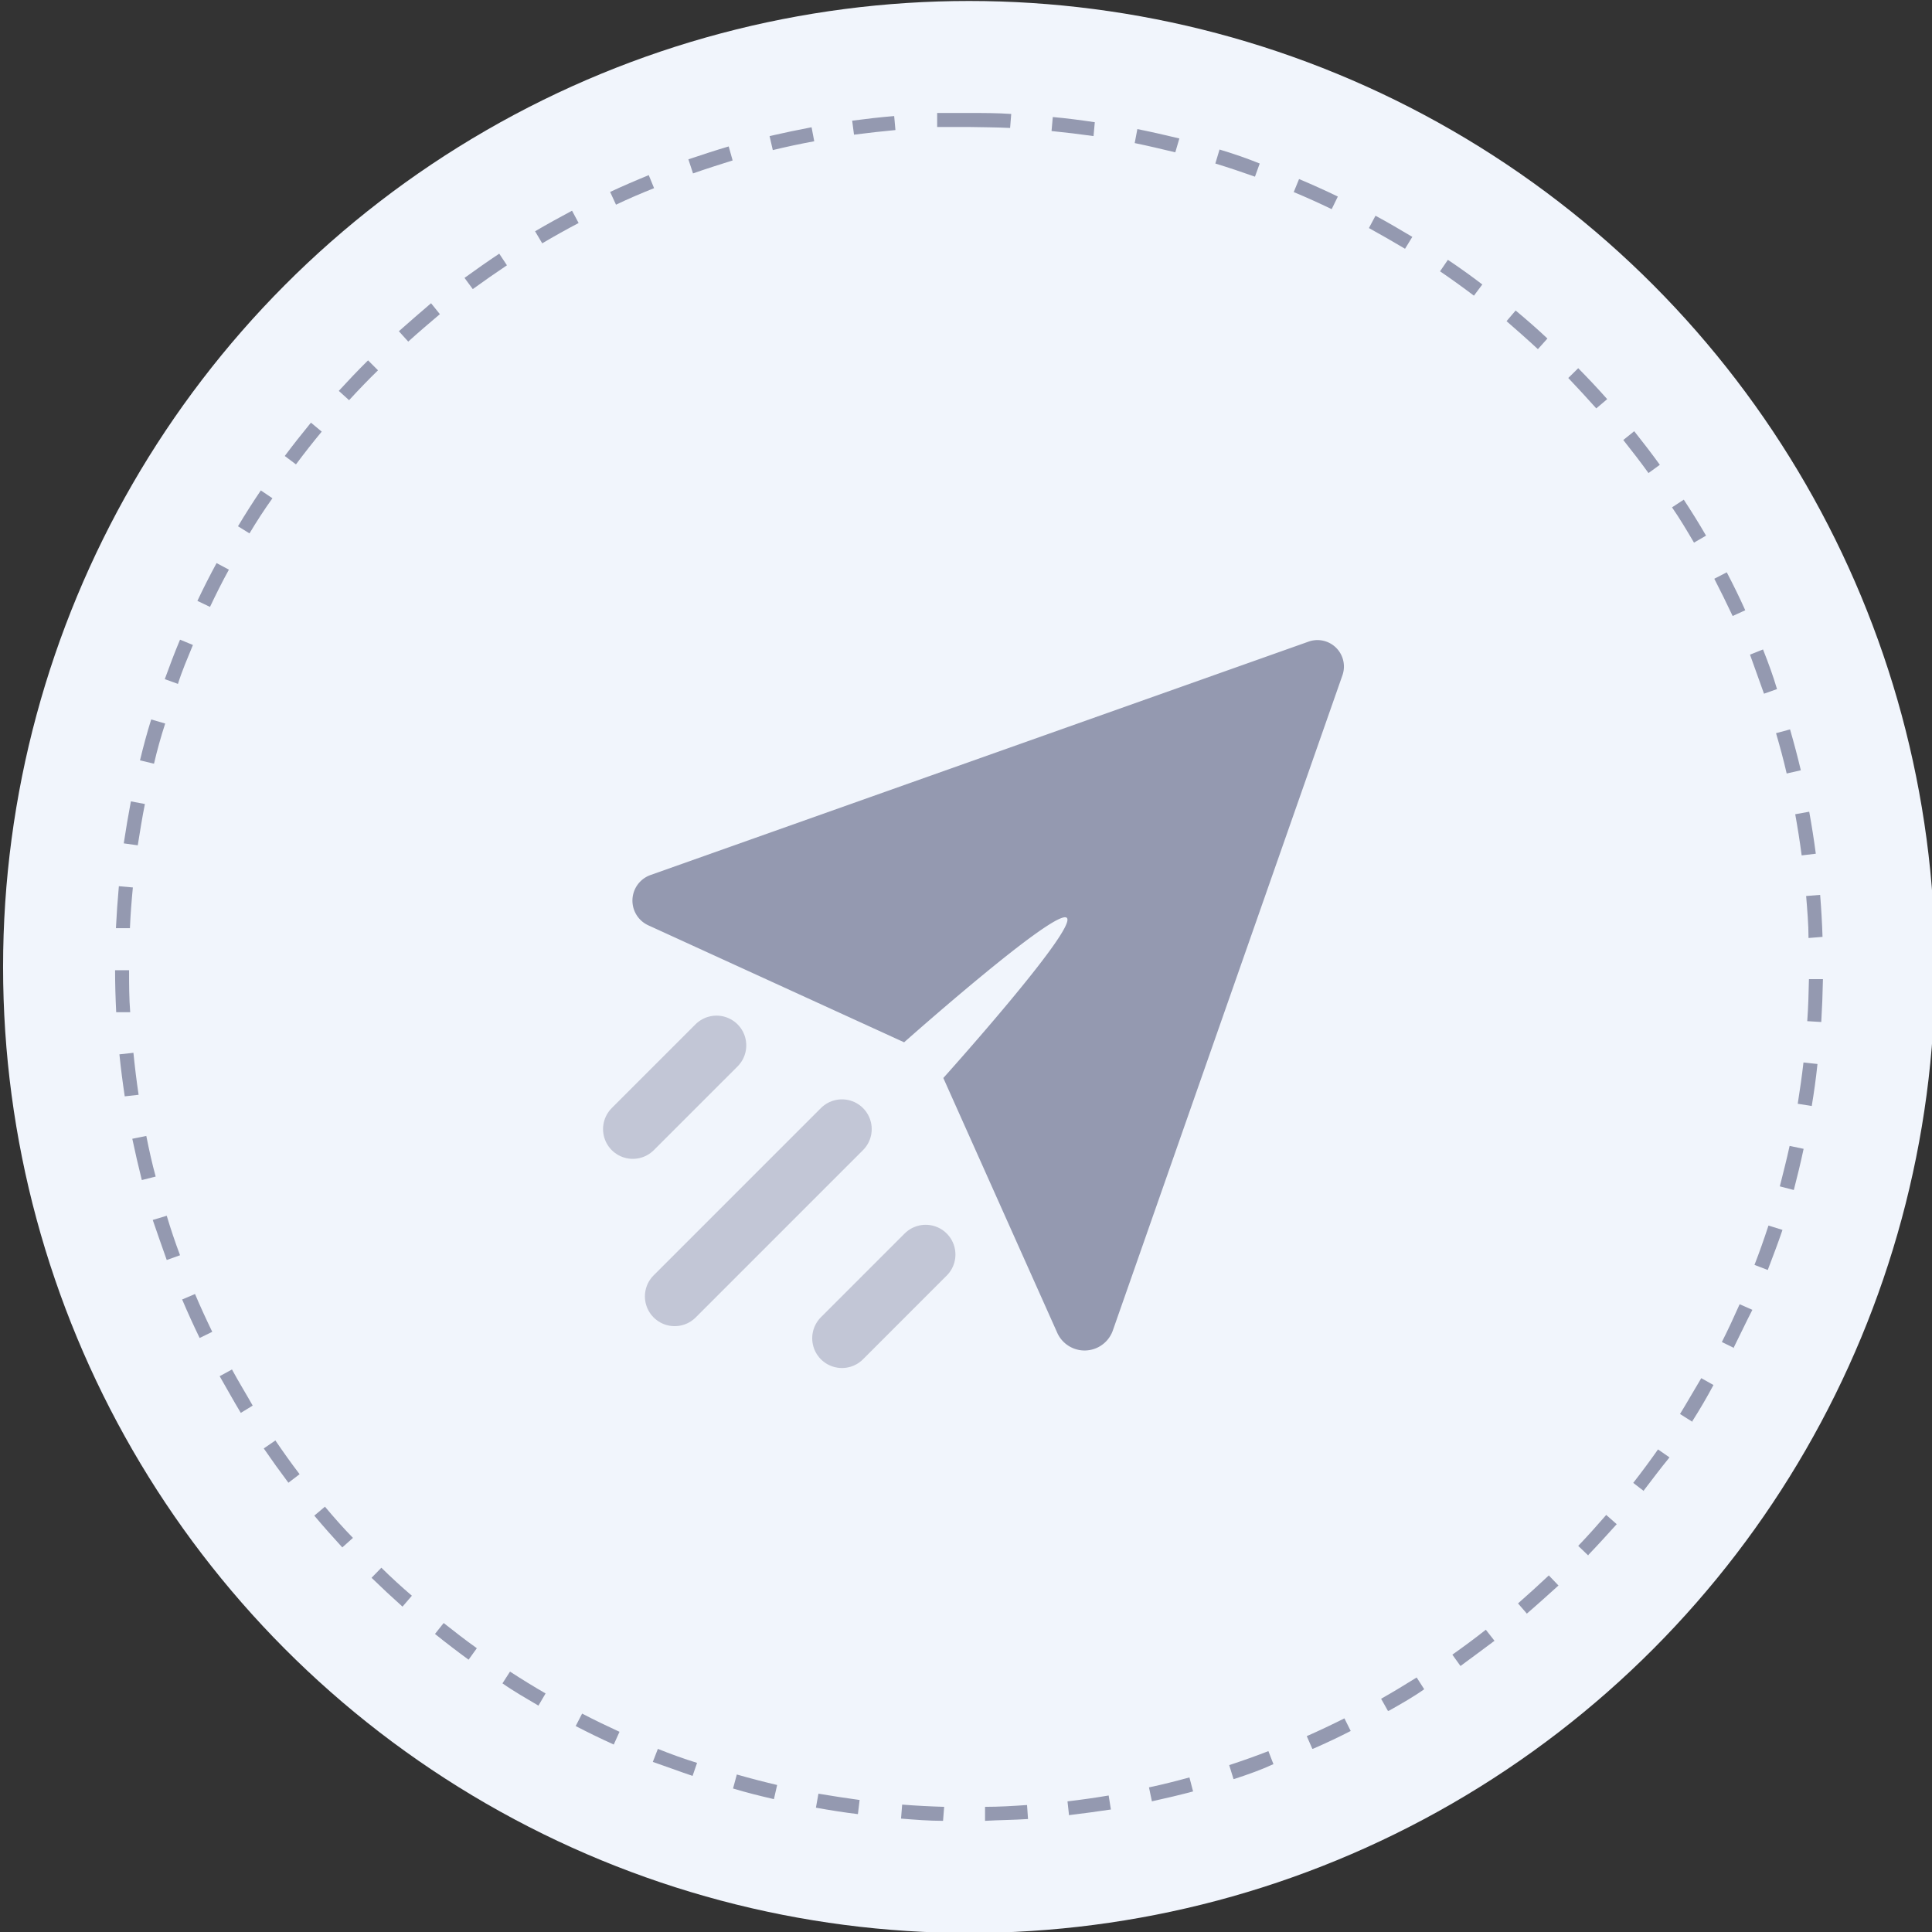
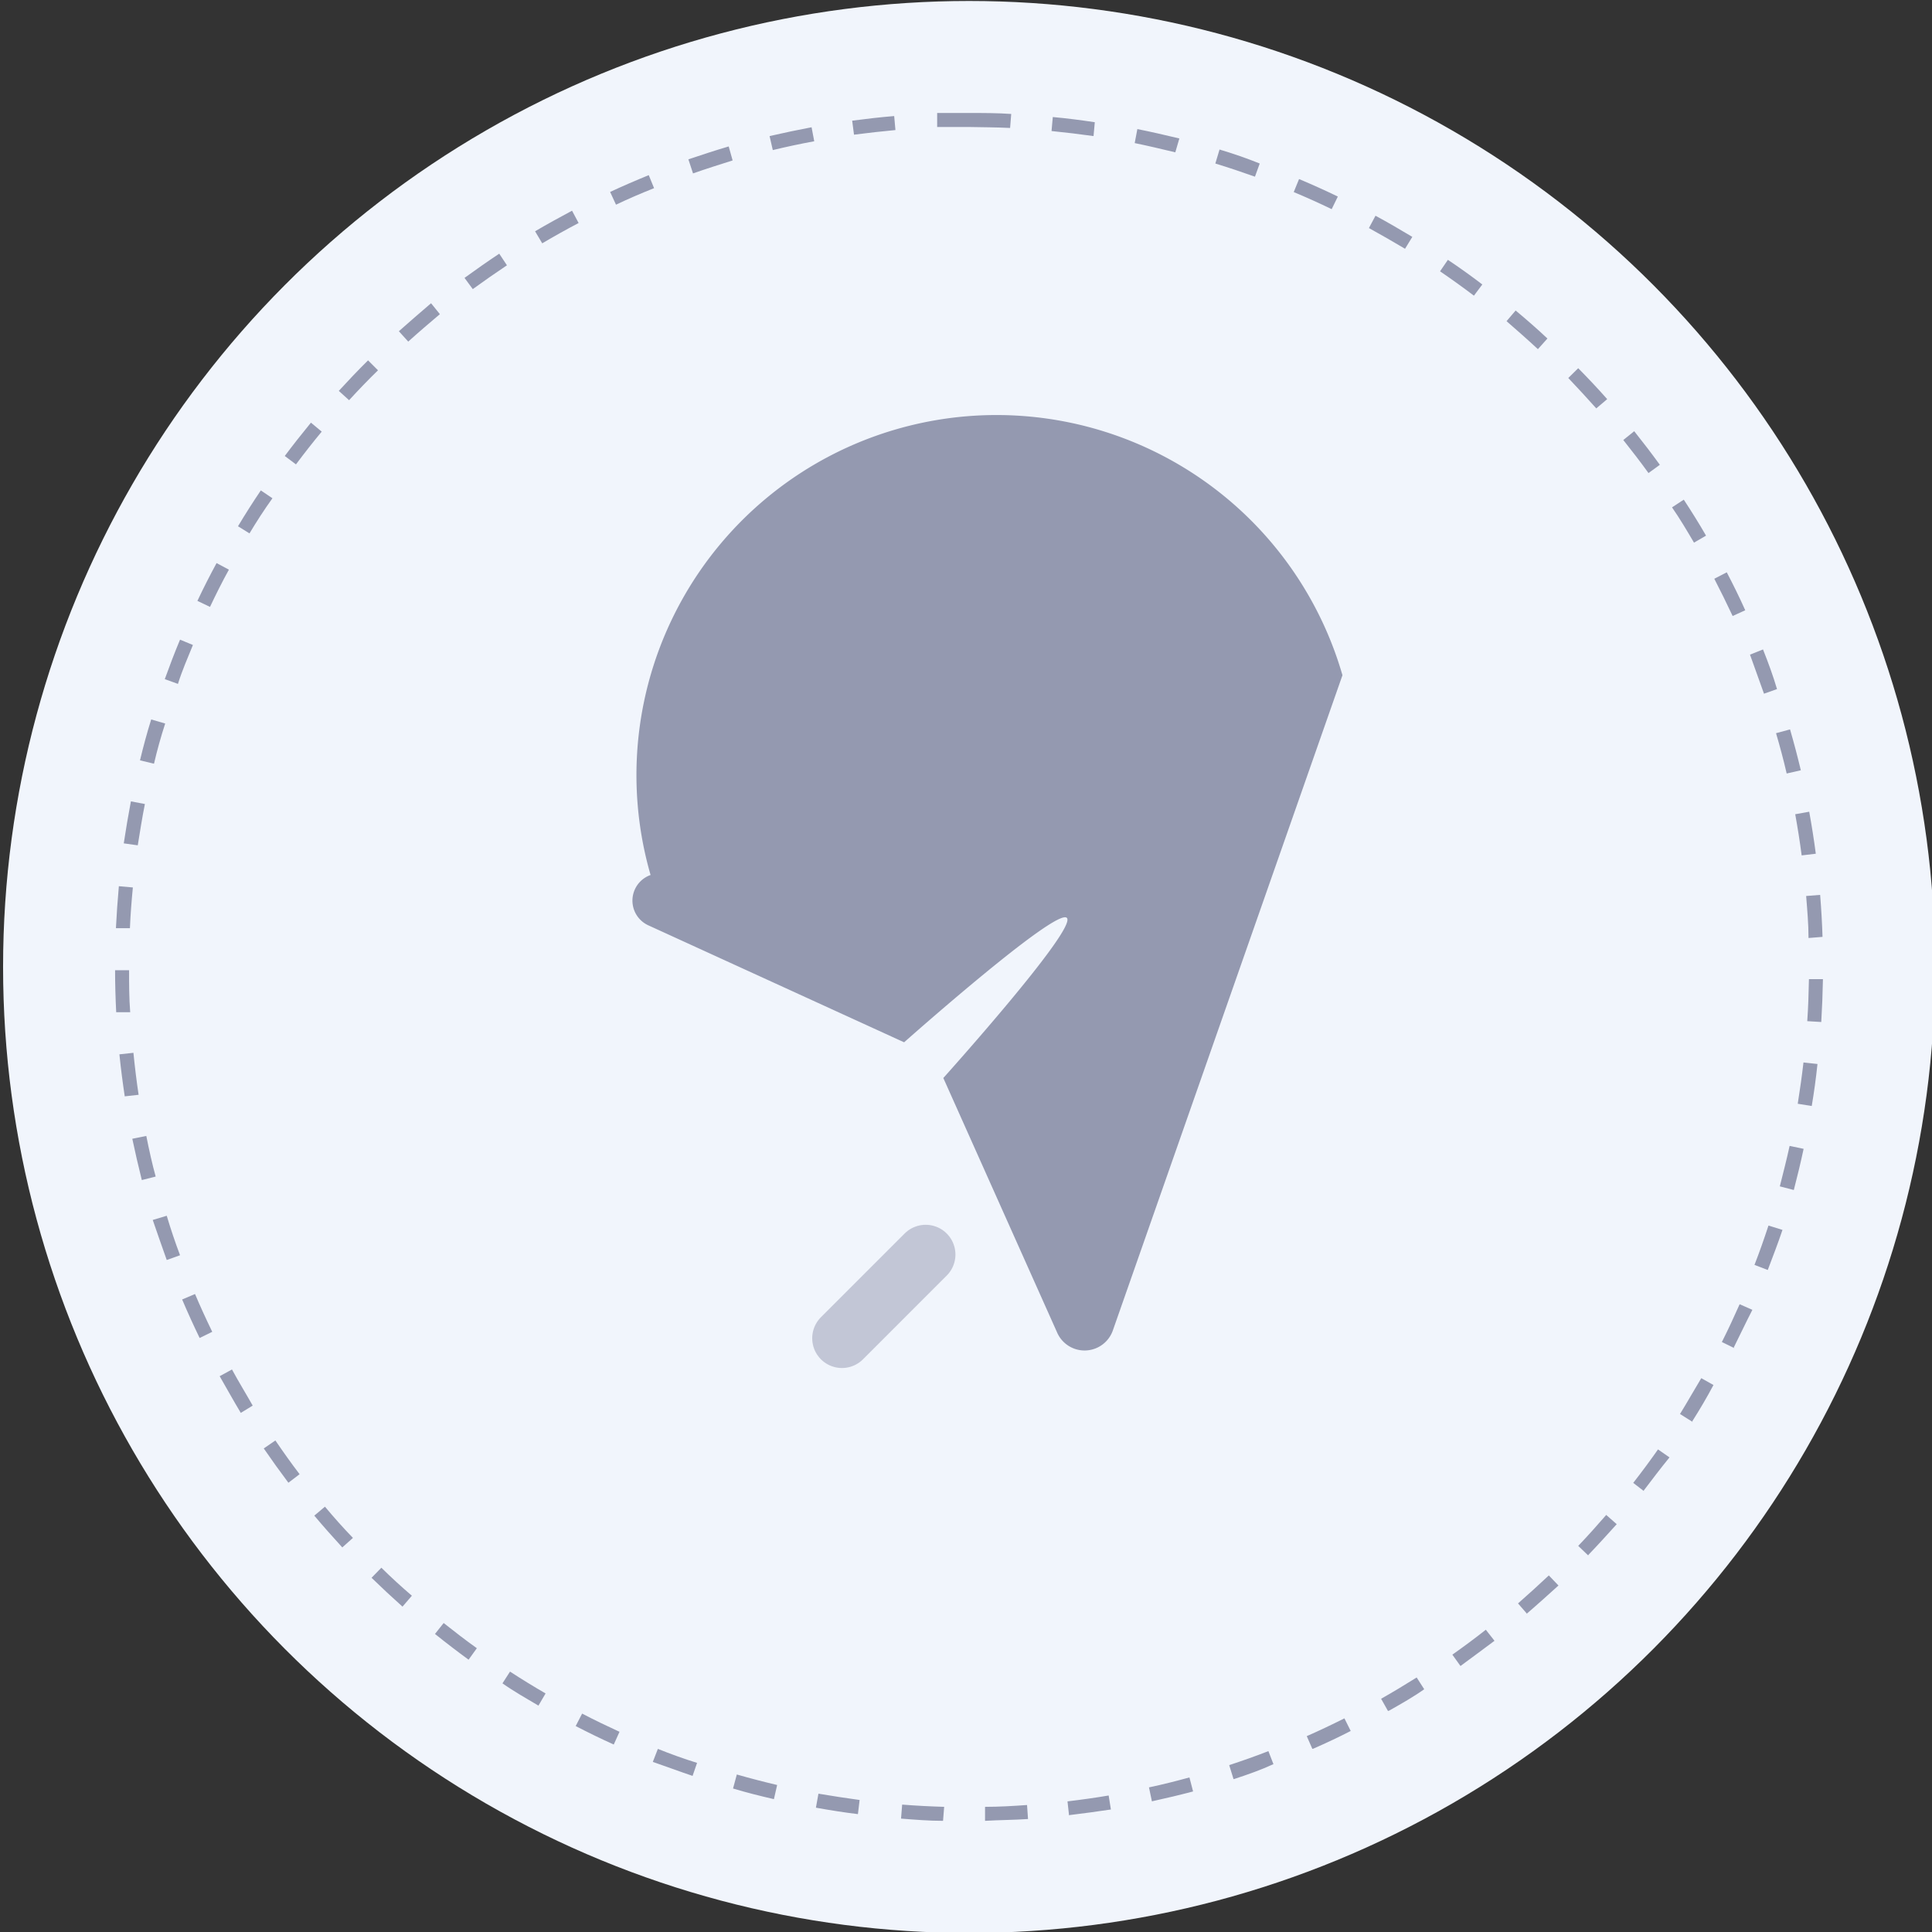
<svg xmlns="http://www.w3.org/2000/svg" viewBox="0 0 138 138">
  <rect x="0" y="0" width="138" height="138" fill="#333333" stroke="none" />
  <defs>
    <style>.cls-1{fill:#f1f5fc;}.cls-2{fill:#9499b0;}.cls-3{fill:#fff;stroke:#9499b0;stroke-linecap:round;stroke-linejoin:round;stroke-width:4.25px;opacity:0.5;}</style>
  </defs>
  <g id="Ebene_21" data-name="Ebene 21">
    <circle id="Ellipse_24" data-name="Ellipse 24" class="cls-1" cx="69.22" cy="69.07" r="69" />
    <g id="Ellipse_27" data-name="Ellipse 27">
      <circle class="cls-1" cx="69.22" cy="69.07" r="61" />
      <path class="cls-2" d="M70.36,130.06l0-1c1,0,2-.06,3-.13l.07,1C72.38,130,71.36,130,70.36,130.06Zm-3,0c-1,0-2-.08-3-.16l.08-1c1,.08,2,.13,3,.16Zm9-.39-.11-1c1-.12,2-.26,2.94-.42l.16,1C78.4,129.39,77.39,129.53,76.39,129.65Zm-15.08-.09c-1-.12-2-.28-3-.46l.18-1c1,.17,2,.32,2.94.45Zm21-.91-.21-1c1-.21,1.93-.45,2.89-.71l.26,1Q83.82,128.33,82.35,128.65Zm-27-.16c-1-.23-2-.48-2.92-.76l.27-1q1.44.41,2.88.75Zm32.83-1.43-.31-1c.94-.31,1.88-.64,2.8-1l.36.93C90.1,126.41,89.14,126.75,88.19,127.06Zm-38.64-.23c-.95-.32-1.91-.68-2.84-1l.36-.93c.92.37,1.86.71,2.8,1Zm44.27-1.93-.4-.91c.89-.39,1.79-.82,2.69-1.27l.45.9C95.65,124.07,94.73,124.5,93.82,124.9Zm-49.9-.31c-.91-.41-1.83-.86-2.72-1.32l.46-.89c.88.46,1.78.89,2.67,1.3Zm55.3-2.4-.49-.87c.85-.48,1.71-1,2.54-1.52l.54.84C101,121.18,100.09,121.7,99.22,122.19Zm-60.68-.38c-.86-.51-1.73-1-2.57-1.59l.54-.84c.83.54,1.69,1.07,2.54,1.56ZM104.32,119l-.58-.81c.82-.58,1.62-1.17,2.39-1.78l.62.79C106,117.77,105.15,118.38,104.32,119Zm-70.85-.45c-.82-.6-1.63-1.22-2.4-1.84l.62-.78c.77.61,1.56,1.22,2.37,1.8Zm75.61-3.27-.65-.75c.75-.66,1.49-1.33,2.2-2l.69.72C110.6,113.9,109.85,114.58,109.08,115.24Zm-80.33-.52c-.75-.67-1.49-1.36-2.21-2.06l.7-.72c.7.69,1.44,1.37,2.18,2Zm84.7-3.65-.72-.69c.68-.71,1.35-1.46,2-2.21l.75.66C114.83,109.59,114.15,110.34,113.45,111.07Zm-89-.58c-.68-.74-1.36-1.51-2-2.27l.76-.64c.63.75,1.29,1.5,2,2.23Zm93-4-.79-.61c.61-.78,1.2-1.58,1.77-2.39l.82.57C118.62,104.87,118,105.69,117.4,106.48Zm-96.85-.62c-.6-.8-1.19-1.62-1.76-2.45l.83-.57c.56.82,1.14,1.64,1.73,2.41Zm100.32-4.33L120,101c.52-.84,1-1.7,1.52-2.56l.87.49C121.93,99.8,121.41,100.68,120.87,101.53Zm-103.72-.66c-.52-.86-1-1.74-1.51-2.62l.88-.48c.47.87,1,1.73,1.48,2.58Zm106.69-4.62-.9-.44c.45-.89.87-1.8,1.27-2.7l.91.4C124.72,94.43,124.29,95.35,123.84,96.25ZM14.26,95.57c-.44-.91-.86-1.83-1.25-2.75l.92-.39c.38.9.8,1.81,1.23,2.7Zm112-4.86-.94-.36c.36-.92.69-1.87,1-2.81l1,.31C127,88.8,126.63,89.76,126.27,90.71ZM11.91,90c-.35-1-.68-1.91-1-2.86l1-.3c.28.94.6,1.89.95,2.82ZM128.13,85l-1-.26c.25-1,.49-1.92.7-2.89l1,.21C128.63,83,128.39,84,128.13,85Zm-118-.71c-.25-1-.48-2-.68-2.95l1-.2c.2,1,.42,2,.67,2.9ZM129.41,79l-1-.16c.16-1,.3-2,.41-2.95l1,.11C129.71,77.05,129.57,78.05,129.41,79ZM8.91,78.31c-.15-1-.28-2-.38-3l1-.11c.1,1,.22,2,.37,3ZM130.09,73l-1-.06c.07-1,.1-2,.12-3h1C130.19,71,130.15,72,130.09,73ZM8.3,72.3c-.05-1-.08-2-.08-3h1c0,1,0,2,.08,3ZM129.18,67c0-1-.09-2-.17-3l1-.08c.08,1,.14,2,.17,3ZM9.28,66.3l-1,0c.05-1,.12-2,.21-3l1,.09C9.4,64.33,9.32,65.32,9.28,66.3Zm119.41-5.2c-.13-1-.29-2-.46-2.94l1-.18c.18,1,.34,2,.47,3ZM9.84,60.38l-1-.14c.15-1,.32-2,.51-3l1,.19C10.15,58.42,10,59.4,9.84,60.38Zm117.78-5.13c-.23-1-.48-1.92-.76-2.88l1-.27c.29,1,.54,1.95.77,2.92ZM11,54.55l-1-.24c.24-1,.51-2,.8-2.92l1,.29C11.49,52.63,11.22,53.6,11,54.55Zm115-5c-.33-.94-.68-1.88-1-2.79l.93-.37c.37.93.72,1.88,1,2.83ZM12.71,48.85l-.94-.34c.34-.94.7-1.89,1.09-2.82l.92.38C13.4,47,13,47.92,12.71,48.85ZM123.76,44c-.42-.89-.86-1.79-1.31-2.66l.89-.46c.46.88.91,1.79,1.32,2.71ZM15,43.35l-.9-.43c.43-.91.89-1.82,1.37-2.7l.88.47C15.87,41.56,15.42,42.46,15,43.35Zm106-4.59c-.5-.85-1-1.7-1.57-2.52l.84-.55c.55.84,1.09,1.7,1.59,2.57ZM17.82,38.1,17,37.59c.52-.87,1.07-1.73,1.63-2.56l.83.56C18.87,36.41,18.33,37.25,17.82,38.1Zm99.93-4.31c-.57-.79-1.18-1.58-1.8-2.36l.78-.63c.63.79,1.25,1.6,1.83,2.4Zm-96.61-.62-.8-.6c.6-.8,1.23-1.6,1.87-2.38l.77.64C22.35,31.59,21.73,32.38,21.14,33.17Zm92.88-4c-.65-.73-1.33-1.46-2-2.17l.71-.7c.71.72,1.41,1.46,2.07,2.21Zm-89.08-.58-.74-.67c.67-.73,1.37-1.47,2.09-2.18l.71.71C26.29,27.14,25.6,27.86,24.94,28.58Zm84.91-3.65c-.72-.67-1.47-1.33-2.24-2l.65-.76c.77.64,1.54,1.31,2.27,2ZM29.16,24.4l-.67-.74c.75-.67,1.52-1.33,2.3-2l.63.78C30.65,23.09,29.89,23.74,29.16,24.4Zm76.12-3.28c-.79-.6-1.6-1.18-2.42-1.74l.56-.82c.84.56,1.66,1.15,2.46,1.76Zm-71.51-.47-.59-.8c.81-.59,1.64-1.17,2.48-1.73l.55.83C35.39,19.5,34.57,20.07,33.77,20.65Zm66.59-2.88c-.84-.5-1.71-1-2.58-1.48l.47-.88c.89.48,1.78,1,2.63,1.51Zm-61.63-.39-.51-.86c.87-.51,1.76-1,2.64-1.47l.47.88C40.45,16.39,39.58,16.88,38.73,17.38Zm56.39-2.44c-.89-.43-1.8-.84-2.71-1.22l.38-.93c.93.39,1.86.81,2.77,1.25ZM44,14.62l-.42-.91c.9-.42,1.83-.82,2.76-1.2l.38.93C45.79,13.81,44.88,14.2,44,14.62Zm45.64-2c-.93-.33-1.88-.65-2.83-.94l.3-1c1,.3,1.93.62,2.87,1Zm-40.14-.24-.33-1c1-.33,1.92-.64,2.88-.92l.28,1C51.38,11.76,50.43,12.06,49.49,12.39Zm34.45-1.5c-1-.24-1.93-.46-2.9-.66l.19-1c1,.2,2,.43,3,.67ZM55.2,10.72l-.23-1c1-.23,2-.44,3-.63l.19,1C57.13,10.28,56.15,10.49,55.2,10.72Zm22.91-1c-1-.14-2-.26-3-.36l.09-1c1,.09,2,.22,3,.37ZM61,9.62l-.13-1c1-.13,2-.25,3-.33l.09,1C63,9.38,62,9.49,61,9.62Zm11.15-.48c-1-.05-2-.05-3-.07-.74,0-1.48,0-2.21,0l0-1c.76,0,1.5,0,2.29,0,1,0,2,0,3,.07Z" />
    </g>
-     <path class="cls-2" d="M95.89,48.23,79.5,95a2.14,2.14,0,0,1-4,.16L67.38,77S77,66.3,76.2,65.56h0c-.78-.74-11.62,8.89-11.62,8.89L46.32,66.1a1.94,1.94,0,0,1,.15-3.6l47-16.67A1.89,1.89,0,0,1,95.89,48.23Z" />
-     <line class="cls-3" x1="51.18" y1="74.67" x2="45.2" y2="80.65" />
-     <line class="cls-3" x1="60.14" y1="80.65" x2="48.19" y2="92.6" />
+     <path class="cls-2" d="M95.89,48.23,79.5,95a2.14,2.14,0,0,1-4,.16L67.38,77S77,66.3,76.2,65.56h0c-.78-.74-11.62,8.89-11.62,8.89L46.32,66.1a1.94,1.94,0,0,1,.15-3.6A1.89,1.89,0,0,1,95.89,48.23Z" />
    <line class="cls-3" x1="66.12" y1="89.61" x2="60.14" y2="95.59" />
  </g>
</svg>